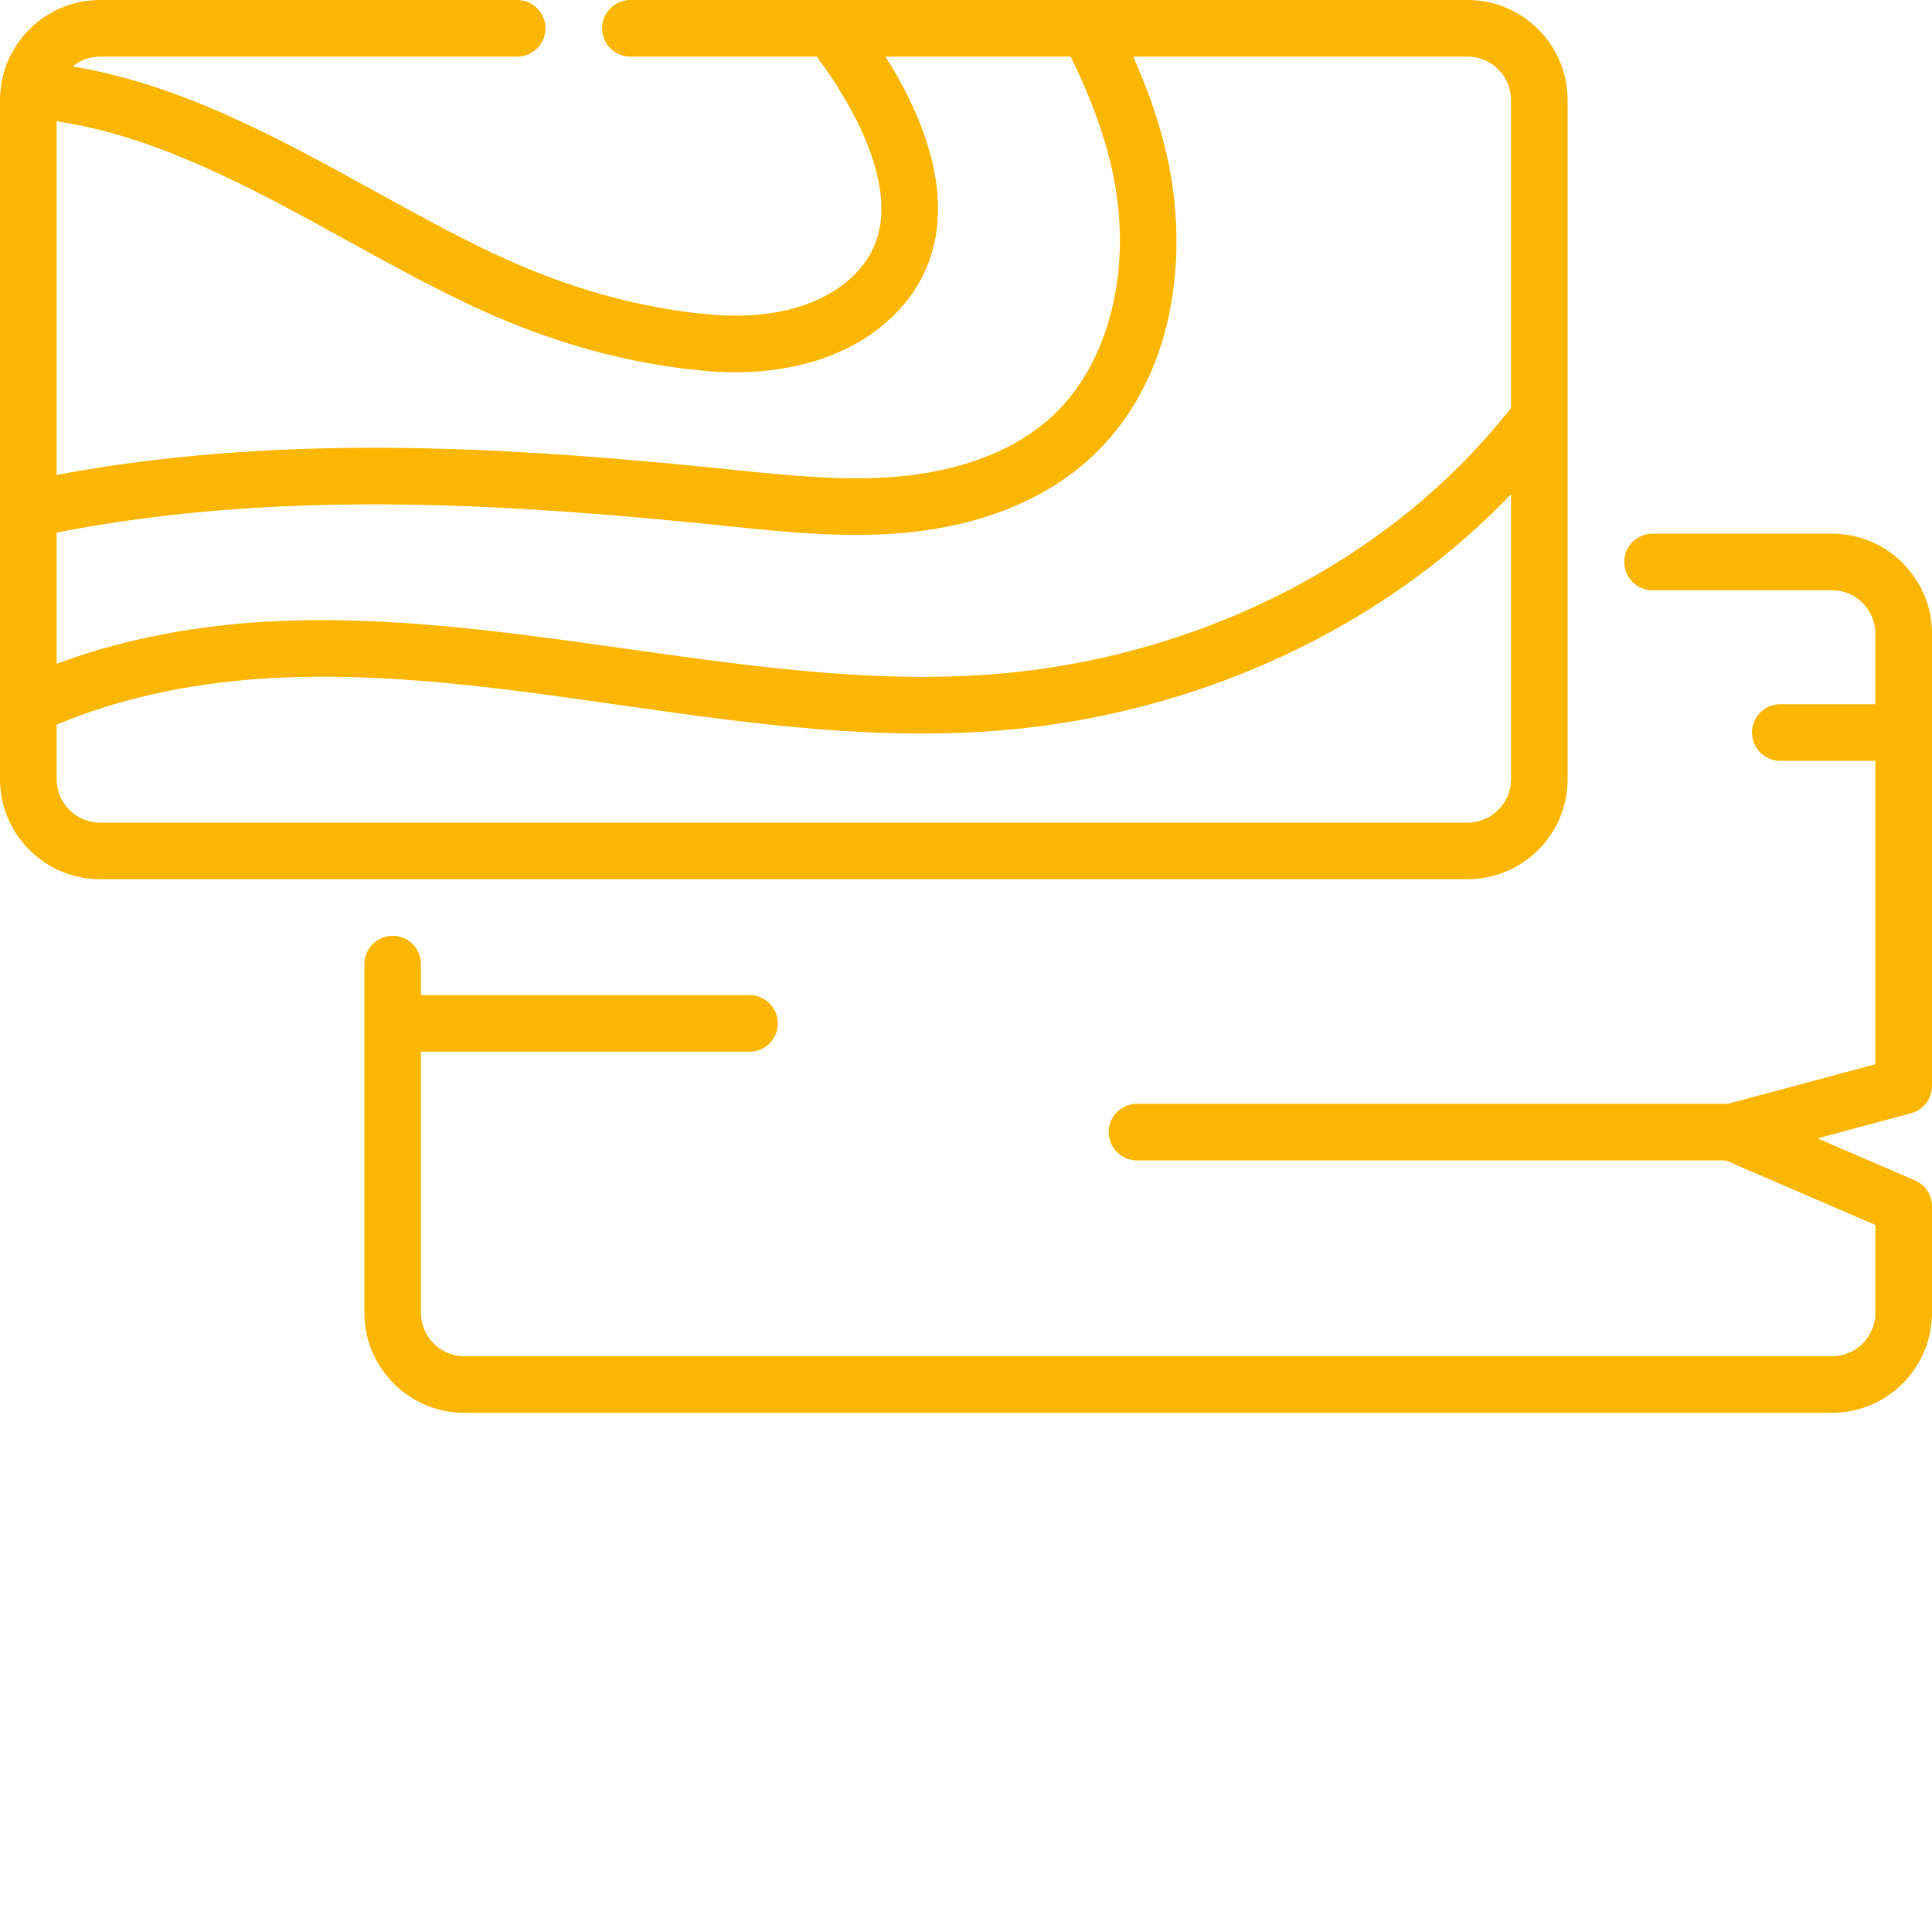
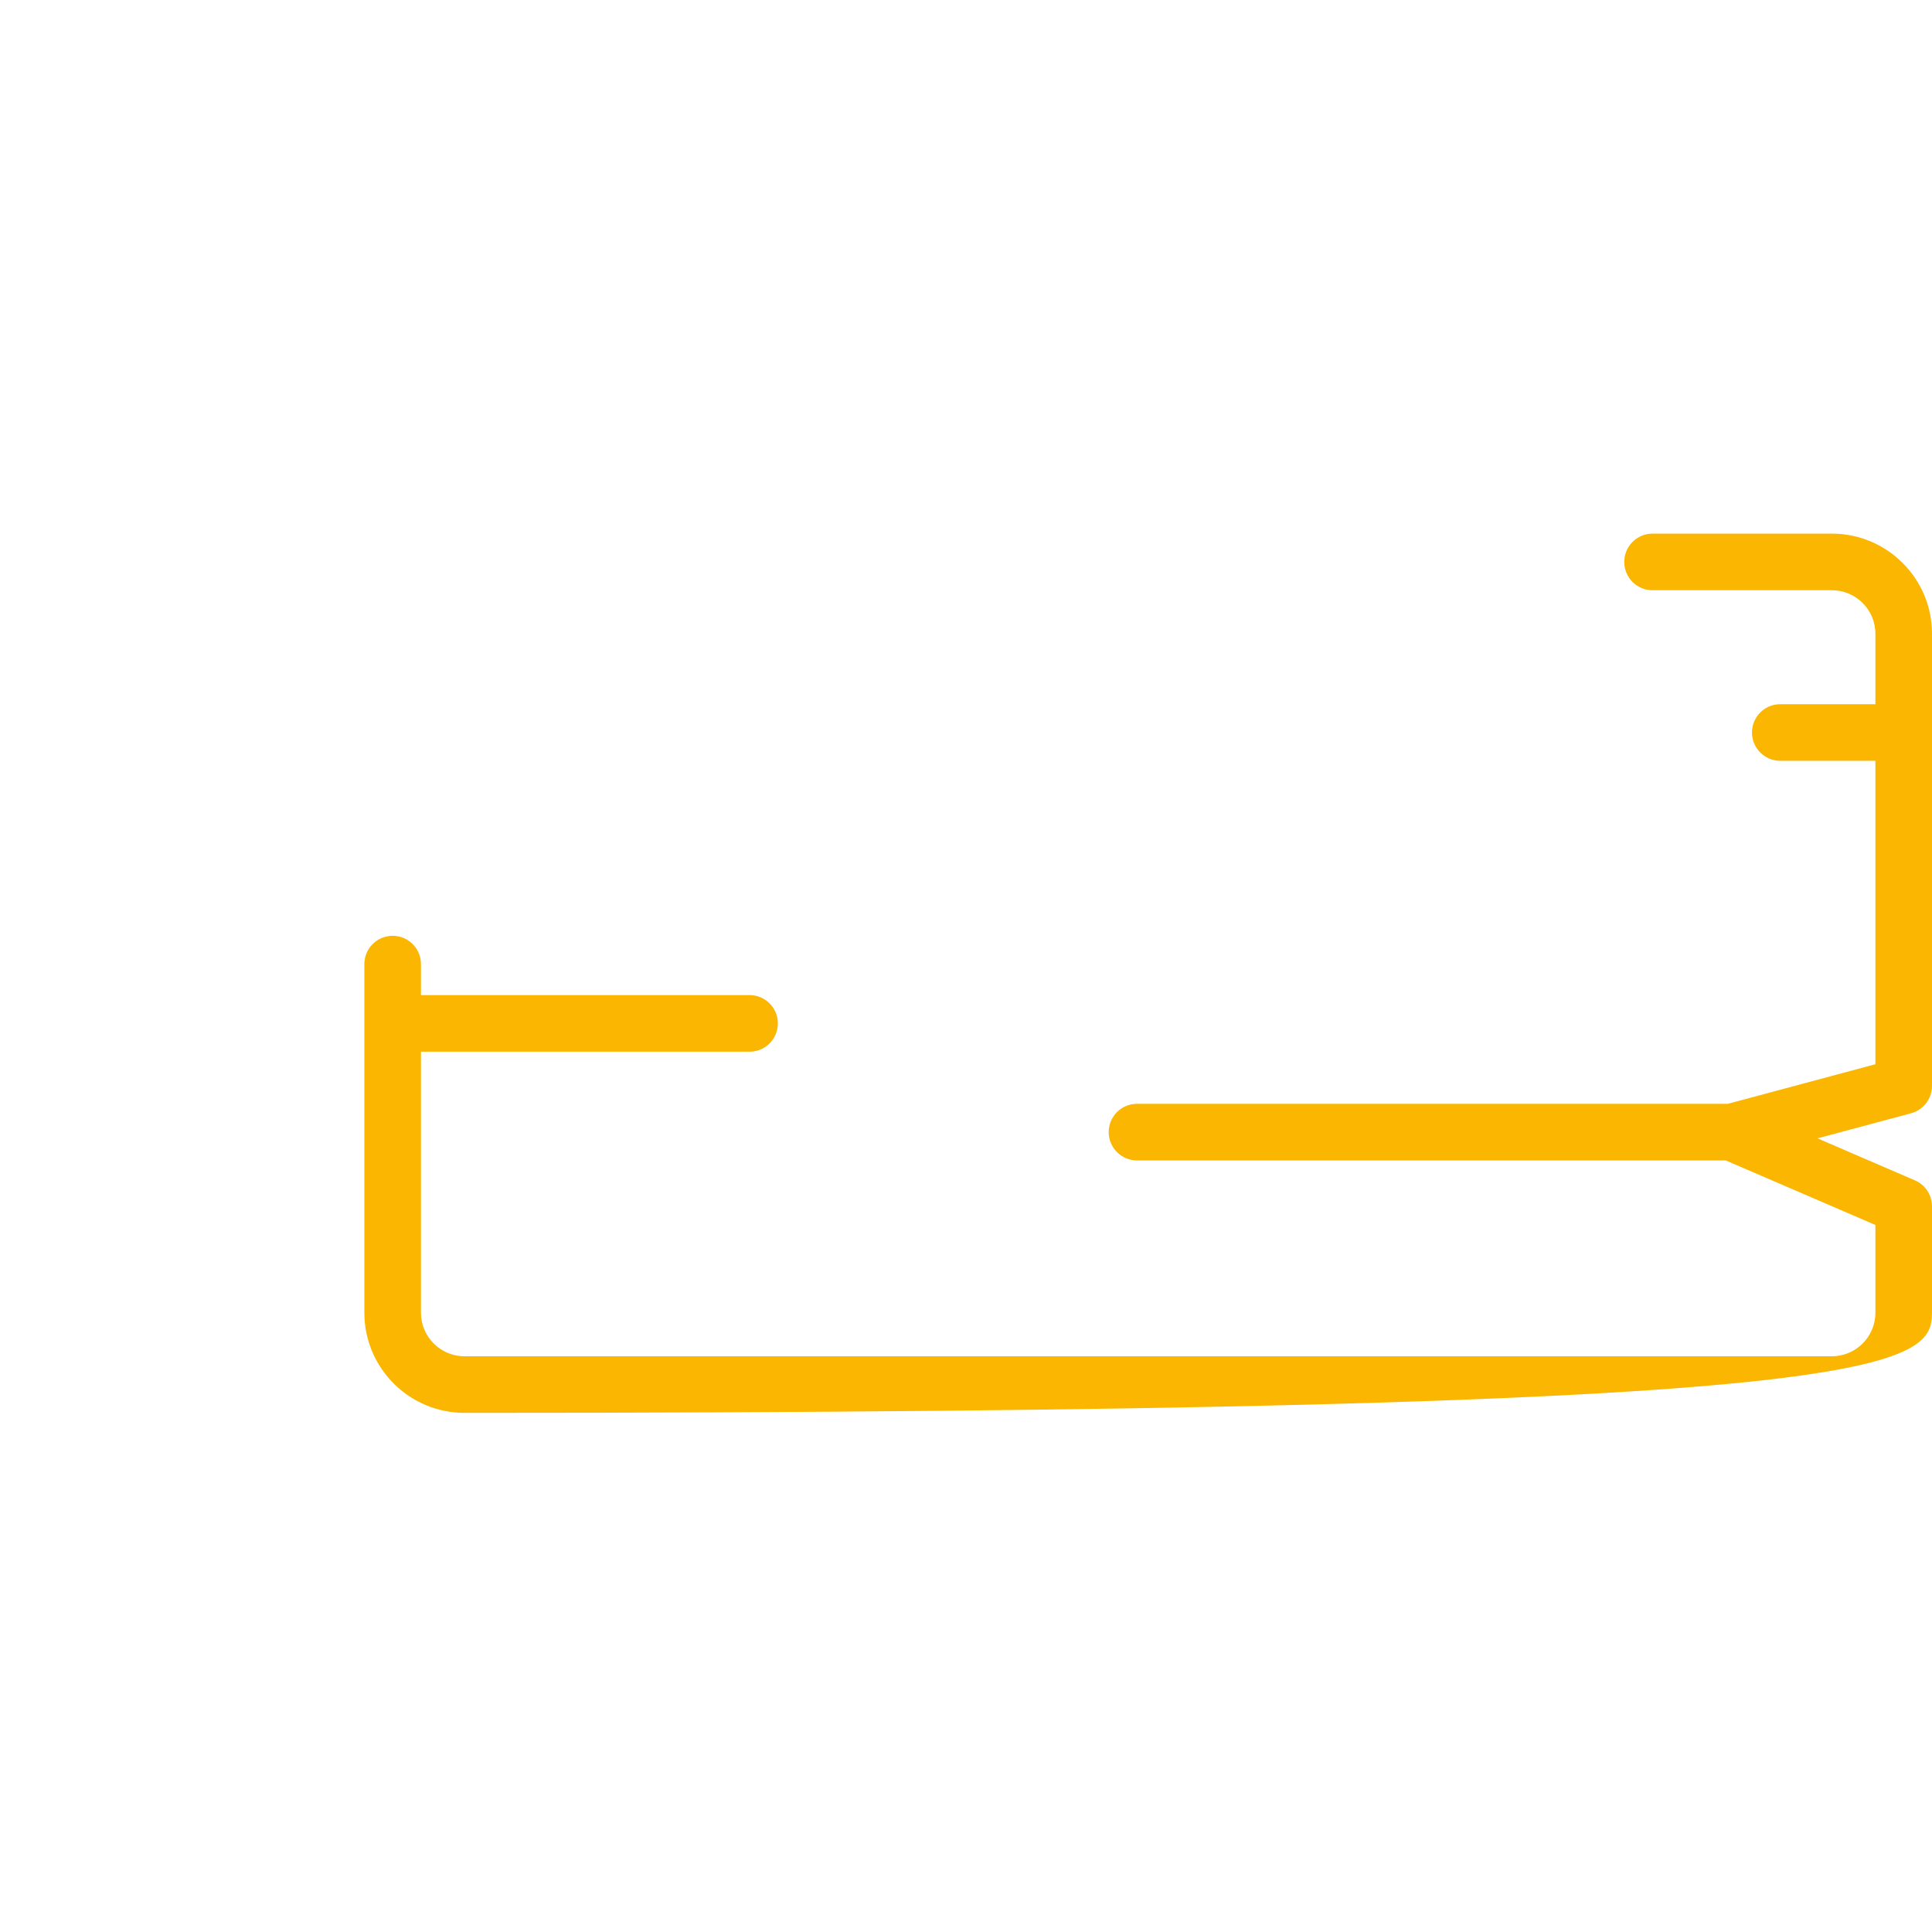
<svg xmlns="http://www.w3.org/2000/svg" width="512" height="512" viewBox="0 0 512 512" fill="none">
-   <path d="M485.48 141.418H437.941C433.797 141.418 430.441 144.773 430.441 148.918C430.441 153.062 433.797 156.418 437.941 156.418H485.48C491.832 156.418 497 161.586 497 167.941V186.621H471.793C467.648 186.621 464.293 189.977 464.293 194.121C464.293 198.262 467.648 201.621 471.793 201.621H497V282.031L457.887 292.523H301.316C297.172 292.523 293.816 295.879 293.816 300.023C293.816 304.164 297.172 307.523 301.316 307.523H457.328L497 324.629V347.898C497 354.254 491.832 359.422 485.48 359.422H123.082C116.727 359.422 111.559 354.254 111.559 347.898V278.711H198.641C202.785 278.711 206.141 275.352 206.141 271.211C206.141 267.066 202.785 263.711 198.641 263.711H111.559V255.496C111.559 251.355 108.203 247.996 104.059 247.996C99.918 247.996 96.559 251.355 96.559 255.496V347.898C96.559 362.523 108.457 374.422 123.082 374.422H485.48C500.102 374.422 512 362.523 512 347.898V319.695C512 316.699 510.219 313.992 507.469 312.805L481.656 301.676L506.445 295.027C509.719 294.145 512 291.176 512 287.781V167.941C512 153.316 500.102 141.418 485.48 141.418V141.418Z" fill="#FAB600" />
-   <path d="M415.441 206.484V26.523C415.441 11.898 403.547 0 388.922 0H288.457C288.375 0 288.297 0 288.215 0H167.059C162.914 0 159.559 3.359 159.559 7.5C159.559 11.645 162.914 15 167.059 15H216.469C222.629 23.344 229.676 34.77 232.434 46.266C235.285 58.152 232.855 67.258 225.016 74.109C213.785 83.914 197.465 84.129 188.73 83.394C169.754 81.801 150.336 76.379 131.012 67.281C120.508 62.332 110.203 56.652 99.297 50.645C74.012 36.707 47.961 22.355 19.219 17.617C21.211 15.984 23.754 15.004 26.523 15.004H137.059C141.199 15.004 144.559 11.645 144.559 7.504C144.559 3.359 141.199 0.004 137.059 0.004H26.523C11.898 0.004 0 11.898 0 26.523V134.902V135.18V187.031V187.324V206.484C0 221.109 11.898 233.004 26.523 233.004H388.922C403.543 233.004 415.441 221.109 415.441 206.484V206.484ZM400.441 26.523V108.098C393.719 116.656 386.125 124.617 377.84 131.797C347.742 157.902 308.188 174.449 266.465 178.391C202.172 184.438 134.707 160.453 68.188 164.902C49.098 166.187 30.941 169.957 15 175.91V141.152C21.277 139.91 27.66 138.828 34.047 137.93C87.191 130.418 140.789 134.109 190.789 139.215L193.238 139.469C208.504 141.039 224.293 142.66 240.137 141.16C259.719 139.301 276.387 132.66 288.328 121.961C312.367 100.426 314.895 66.168 309.25 41.297C307.324 32.781 304.375 24.102 300.312 15H388.922C395.273 15 400.441 20.168 400.441 26.523V26.523ZM124.621 80.848C145.566 90.711 166.715 96.598 187.469 98.34C189.996 98.555 192.48 98.66 194.922 98.66C210.977 98.656 224.973 94.059 234.883 85.406C253.312 69.305 253.055 44.082 234.656 15H283.738C288.922 25.488 292.492 35.211 294.621 44.609C300.531 70.644 294.133 96.621 278.32 110.785C266.27 121.586 250.133 125.141 238.719 126.227C224.352 127.59 209.316 126.039 194.773 124.547L192.312 124.293C141.371 119.09 86.684 115.344 31.949 123.074C26.277 123.875 20.605 124.812 15 125.871V32.141C41.949 36.164 67.387 50.184 92.059 63.777C102.688 69.637 113.684 75.699 124.621 80.848V80.848ZM15 206.484V192.047C30.746 185.395 49.371 181.199 69.191 179.867C134.707 175.477 200.191 199.684 267.871 193.324C312.684 189.09 355.23 171.266 387.668 143.133C392.117 139.277 396.383 135.211 400.441 130.961V206.484C400.441 212.836 395.273 218.004 388.922 218.004H26.523C20.168 218.004 15 212.836 15 206.484V206.484Z" fill="#FAB600" />
+   <path d="M485.48 141.418H437.941C433.797 141.418 430.441 144.773 430.441 148.918C430.441 153.062 433.797 156.418 437.941 156.418H485.48C491.832 156.418 497 161.586 497 167.941V186.621H471.793C467.648 186.621 464.293 189.977 464.293 194.121C464.293 198.262 467.648 201.621 471.793 201.621H497V282.031L457.887 292.523H301.316C297.172 292.523 293.816 295.879 293.816 300.023C293.816 304.164 297.172 307.523 301.316 307.523H457.328L497 324.629V347.898C497 354.254 491.832 359.422 485.48 359.422H123.082C116.727 359.422 111.559 354.254 111.559 347.898V278.711H198.641C202.785 278.711 206.141 275.352 206.141 271.211C206.141 267.066 202.785 263.711 198.641 263.711H111.559V255.496C111.559 251.355 108.203 247.996 104.059 247.996C99.918 247.996 96.559 251.355 96.559 255.496V347.898C96.559 362.523 108.457 374.422 123.082 374.422C500.102 374.422 512 362.523 512 347.898V319.695C512 316.699 510.219 313.992 507.469 312.805L481.656 301.676L506.445 295.027C509.719 294.145 512 291.176 512 287.781V167.941C512 153.316 500.102 141.418 485.48 141.418V141.418Z" fill="#FAB600" />
</svg>